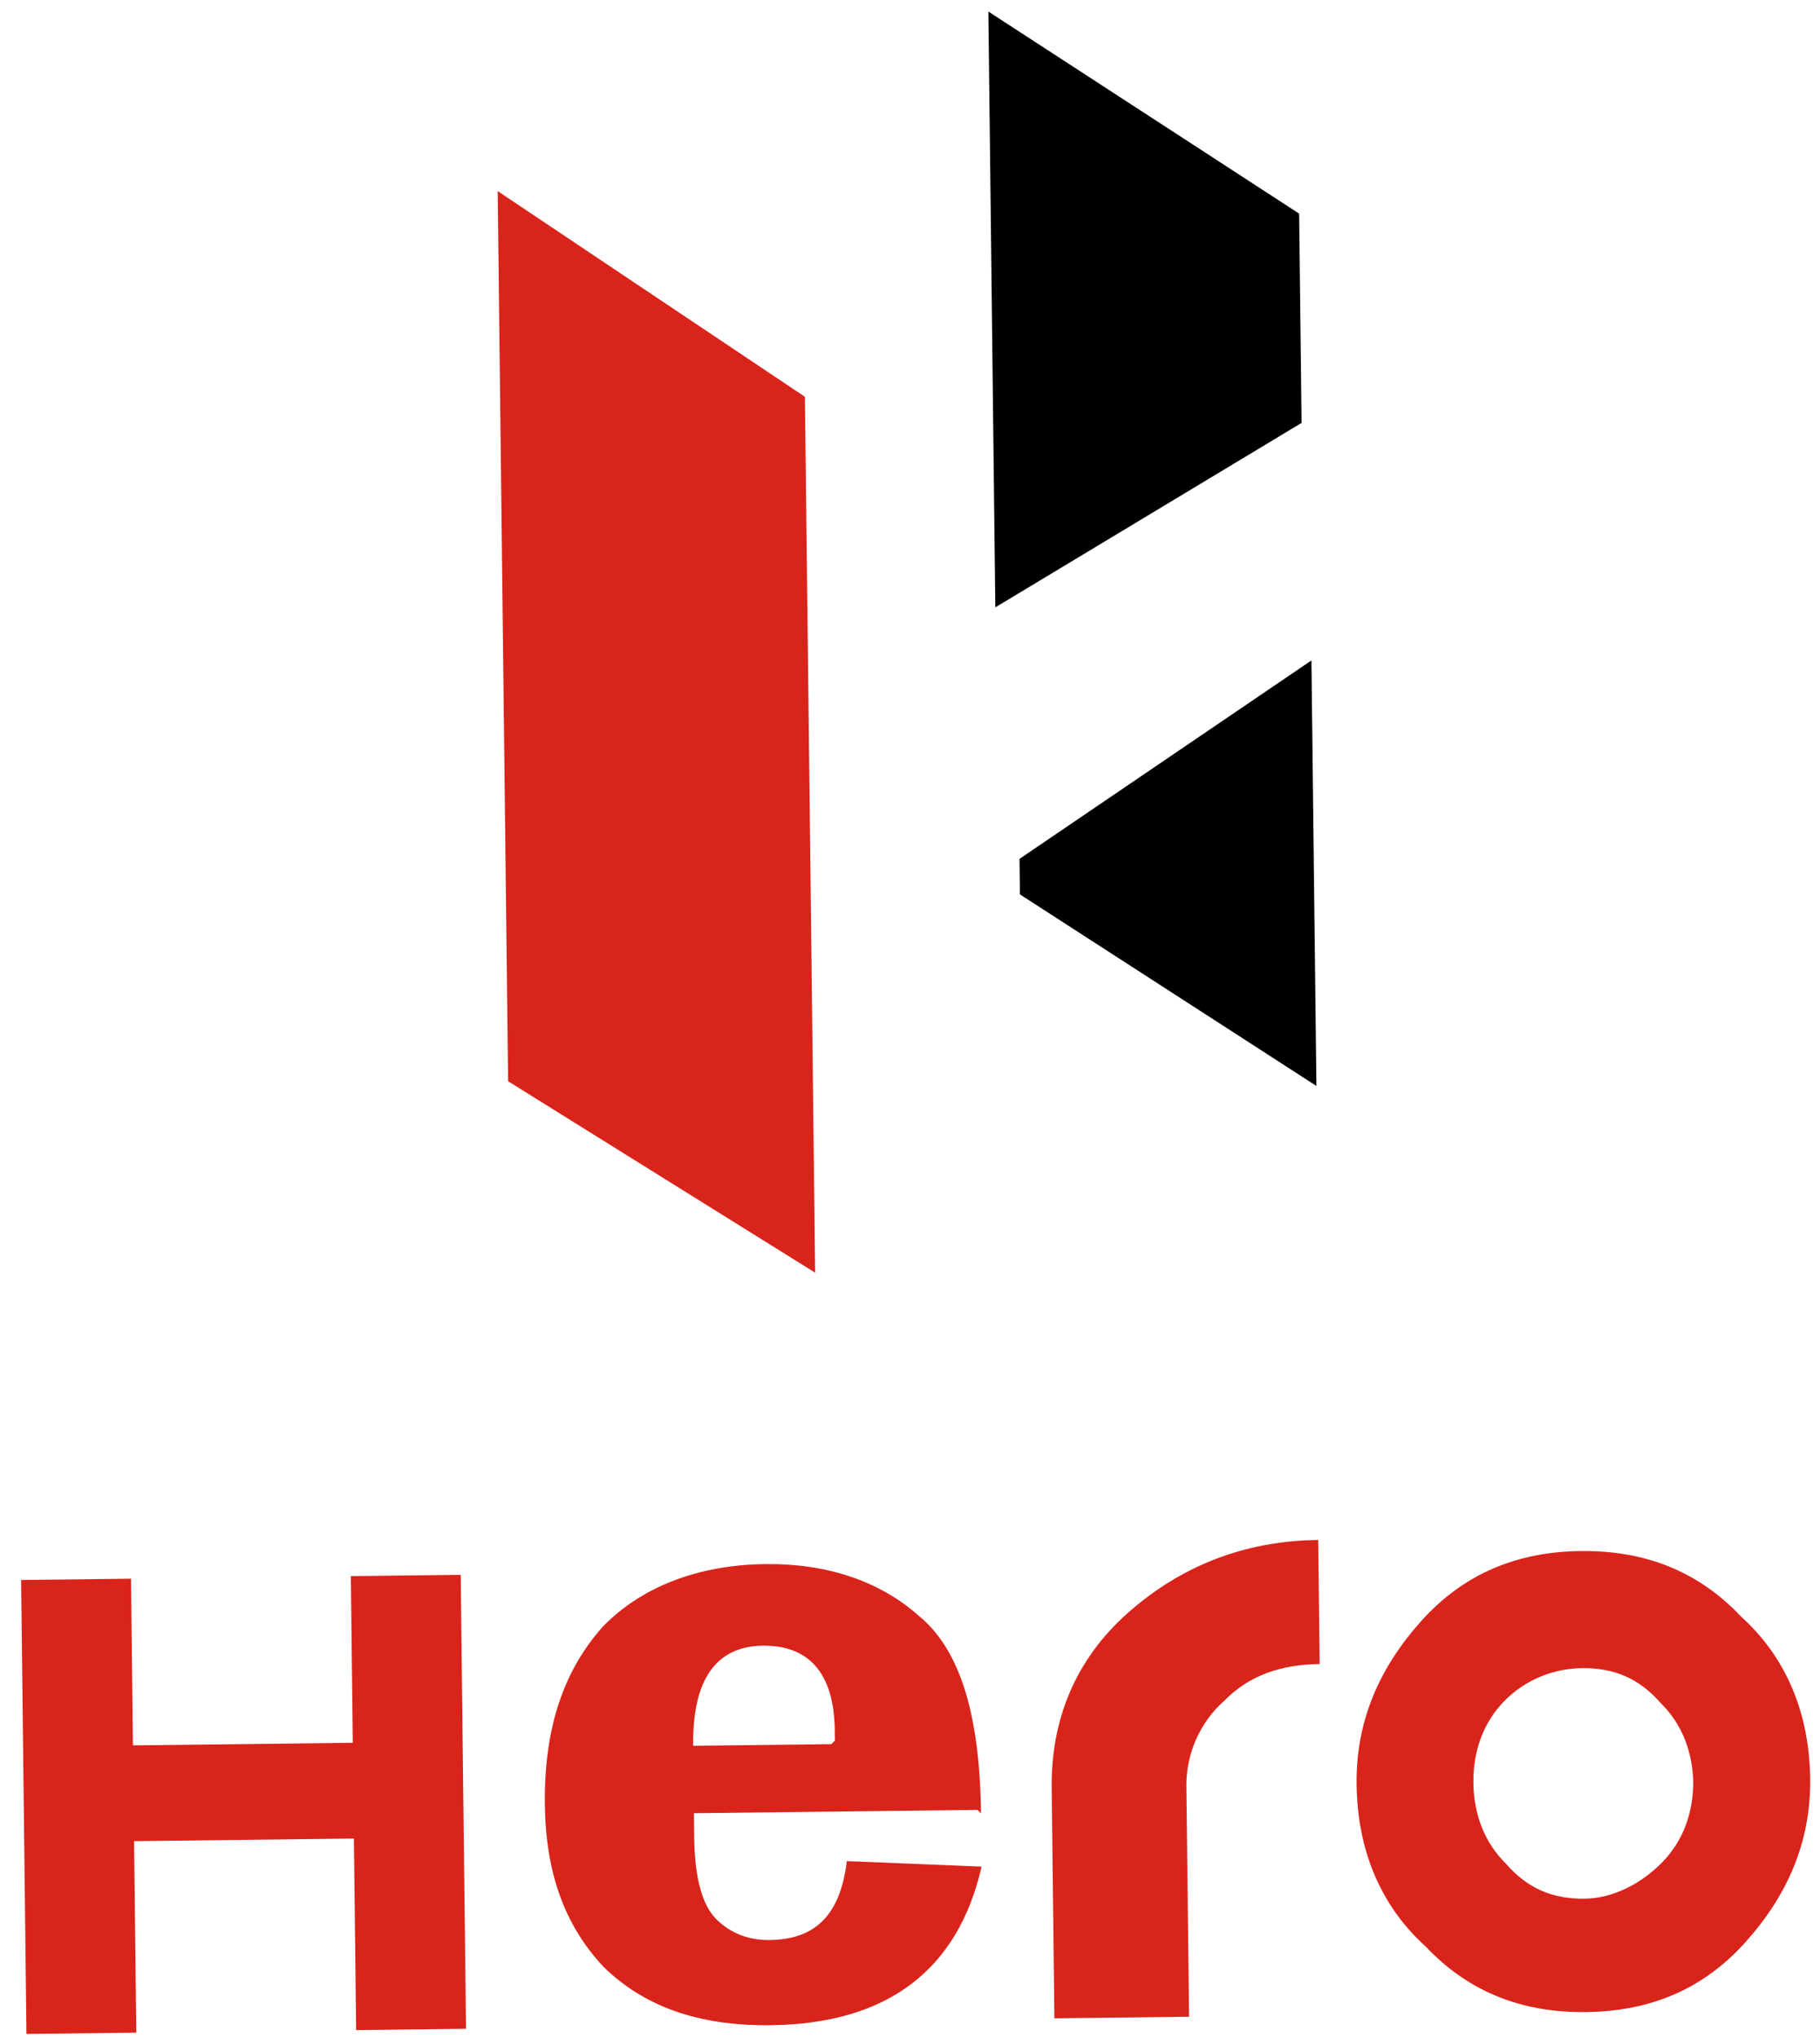
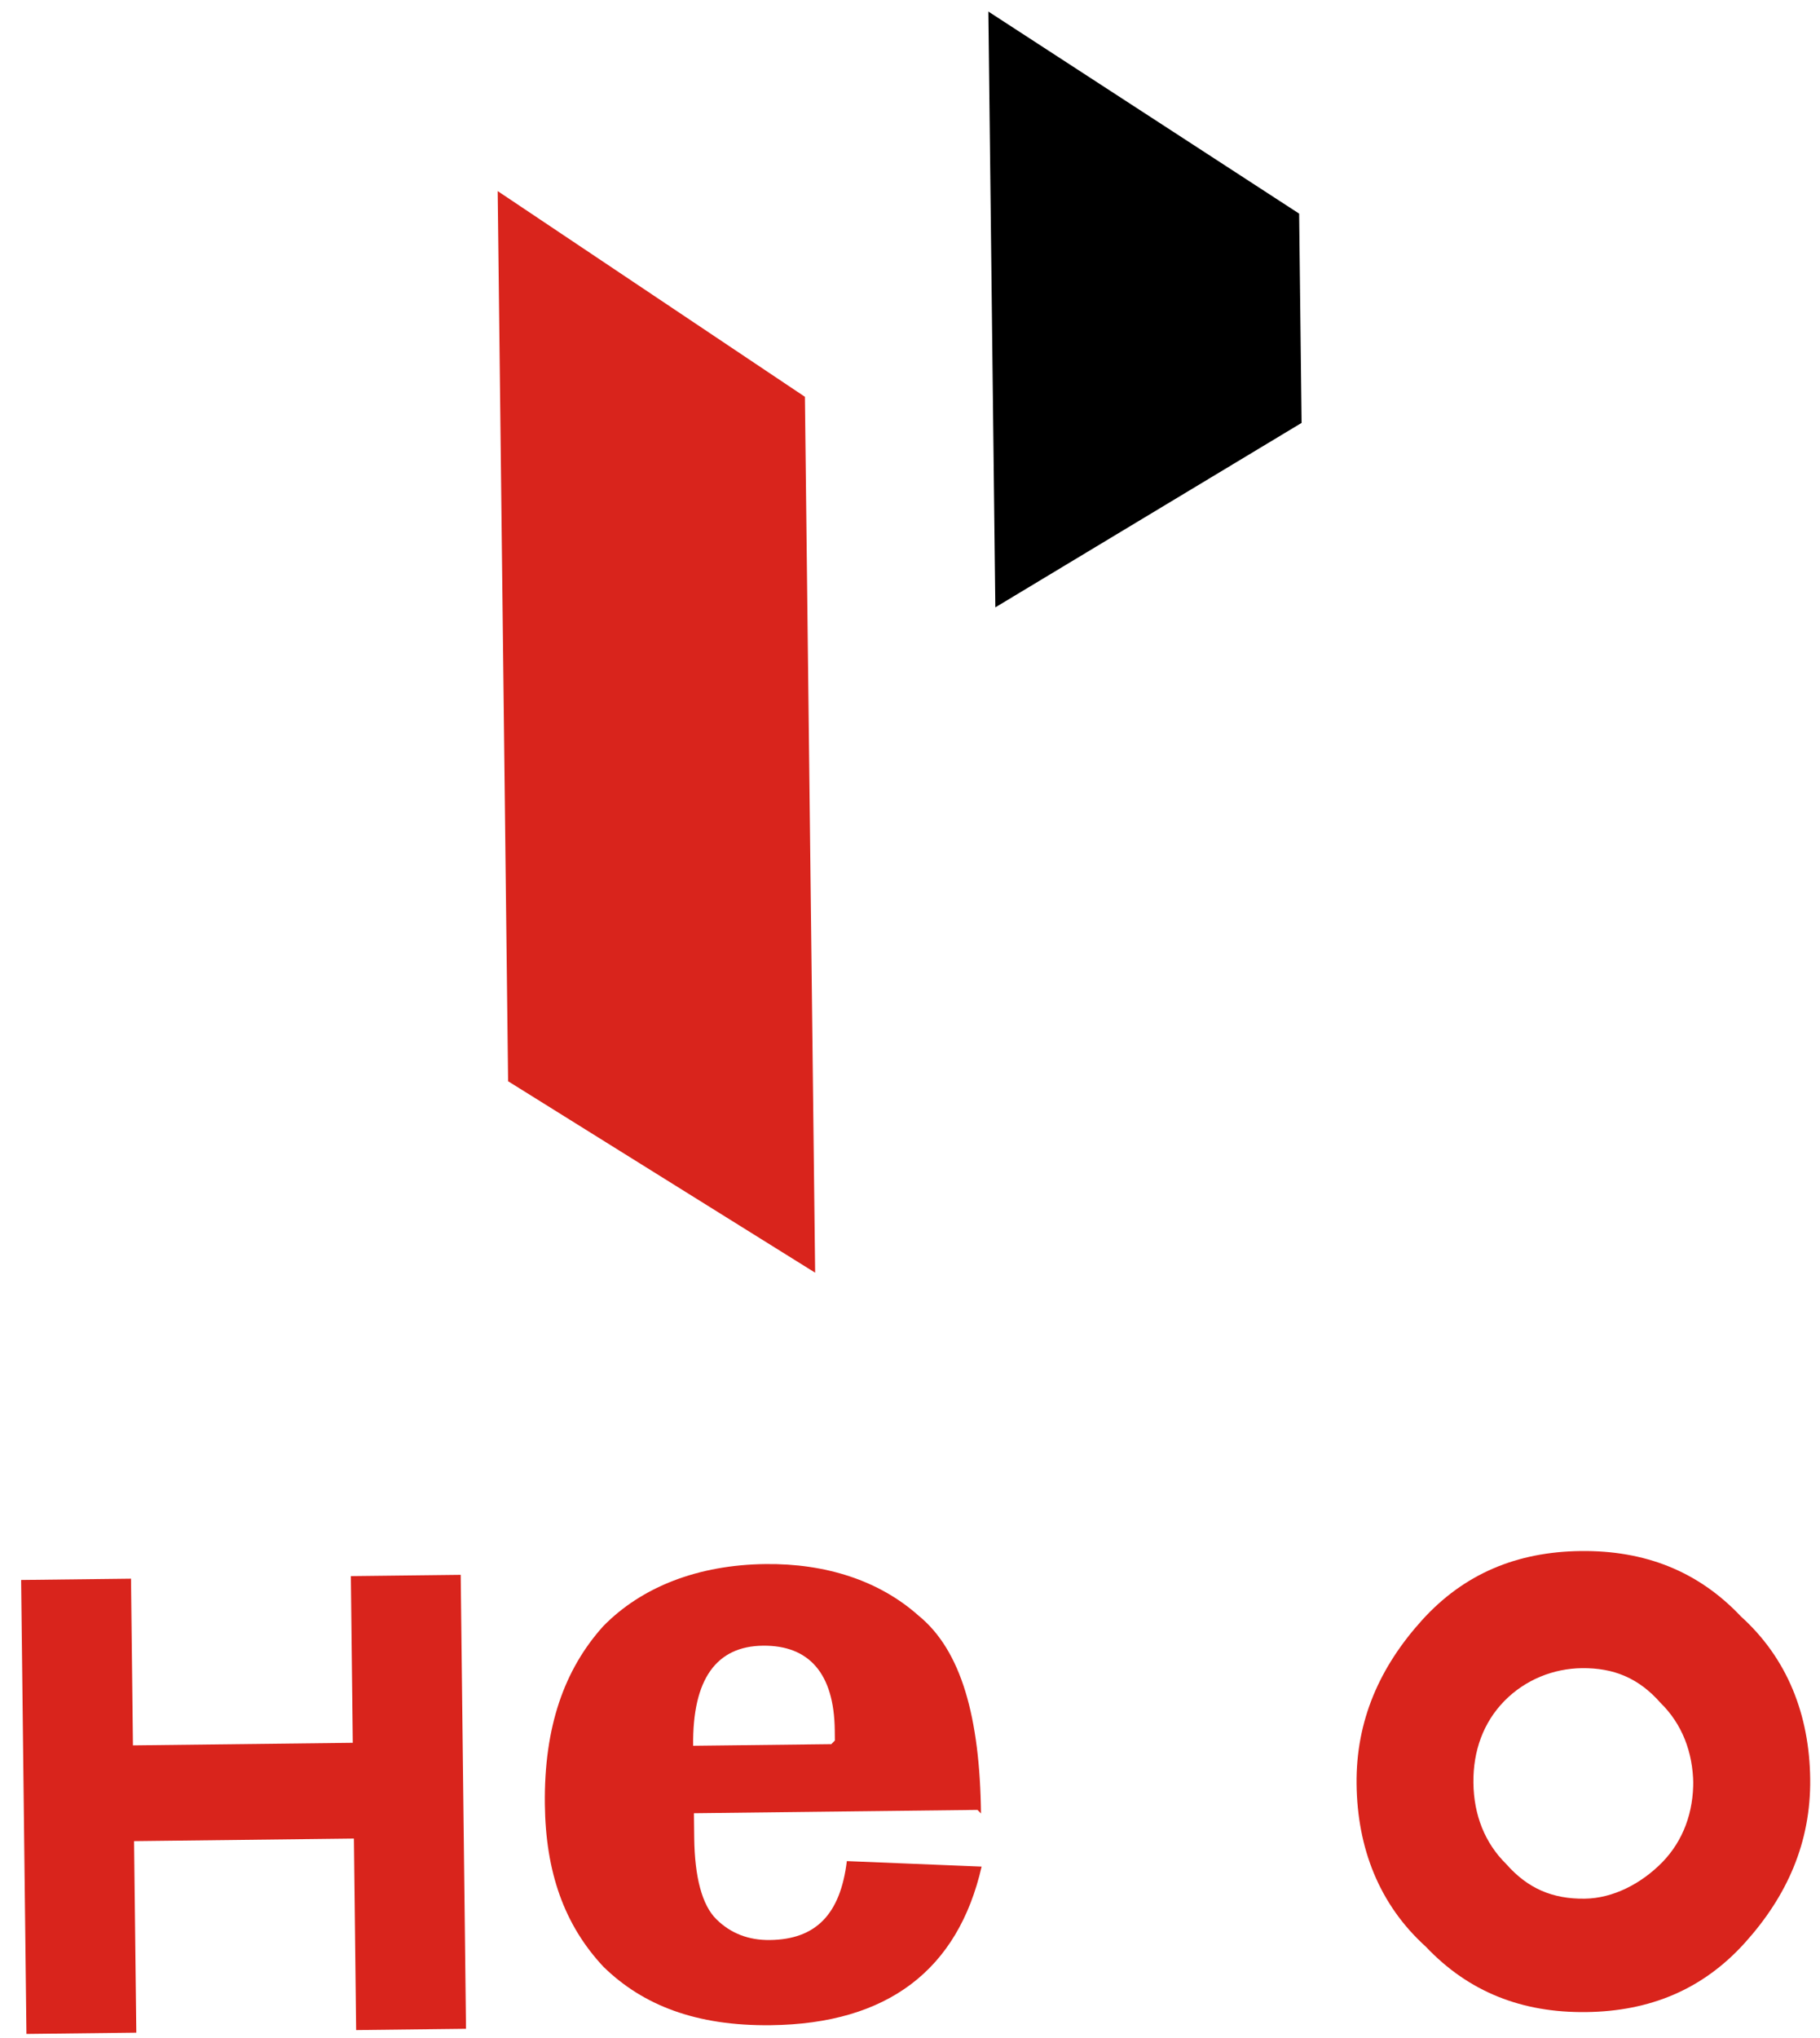
<svg xmlns="http://www.w3.org/2000/svg" width="218" height="244" viewBox="0 0 218 244" fill="none">
  <path d="M16.327 243.346L3.167 243.5L2.531 189.152L15.691 188.998L15.924 208.953L42.257 208.645L42.024 188.69L55.183 188.537L55.819 242.884L42.659 243.038L42.391 220.109L16.058 220.417L16.327 243.346Z" fill="#D9241C" />
-   <path d="M125.972 214.031L126.294 241.629L142.428 241.44L142.105 213.843C142.06 210.021 143.711 206.18 146.655 203.602C149.594 200.594 153.4 199.271 158.069 199.216L157.896 184.361C148.975 184.465 141.366 187.528 135.066 193.12C128.766 198.711 125.877 205.958 125.972 214.031Z" fill="#D9241C" />
  <path d="M202.817 213.132C202.862 216.953 201.623 220.359 199.11 222.945C196.583 225.518 193.213 227.267 189.808 227.307C185.987 227.352 183.012 226.108 180.42 223.164C177.847 220.637 176.53 217.275 176.485 213.44C176.44 209.605 177.679 206.213 180.192 203.64C182.719 201.067 186.095 199.749 189.485 199.709C193.307 199.665 196.296 200.908 198.887 203.852C201.46 206.365 202.778 209.741 202.822 213.576L202.817 213.145L202.817 213.132ZM189.335 185.688C181.692 185.778 175.357 188.409 170.322 193.972C165.287 199.548 162.401 205.961 162.491 213.604C162.58 221.246 165.203 228.012 170.779 233.047C175.943 238.504 182.338 240.973 189.98 240.883C197.623 240.794 203.958 238.176 208.993 232.6C214.028 227.024 216.914 220.611 216.825 212.968C216.735 205.325 214.113 198.56 208.536 193.525C203.385 188.067 196.978 185.599 189.335 185.688Z" fill="#D9241C" />
  <path d="M60.86 129.445L97.638 152.364L96.412 47.504L59.613 22.877L60.86 129.445Z" fill="#D9241C" />
  <path d="M119.221 72.712L155.904 50.629L155.611 25.575L118.387 1.383L119.221 72.712Z" fill="black" />
-   <path d="M122.117 102.823L122.167 107.075L157.68 130.008L157.084 79.065L122.117 102.823Z" fill="black" />
  <path d="M117.082 216.677L83.12 217.074L83.154 220.048C83.209 224.717 84.096 228.098 85.812 229.774C87.527 231.463 89.663 232.286 92.206 232.256C97.723 232.191 100.662 229.183 101.435 222.808L117.578 223.467C114.749 235.814 106.333 242.291 92.325 242.455C83.404 242.56 77.01 240.077 72.286 235.463C67.557 230.418 65.357 224.078 65.263 216.018C65.153 206.68 67.617 199.855 72.24 194.701C76.854 189.977 83.62 187.341 91.68 187.247C98.905 187.162 105.295 189.214 110.013 193.411C115.163 197.59 117.37 205.639 117.504 217.103L117.082 216.677ZM100.001 208.385L99.987 207.12C99.907 200.325 96.894 196.956 91.377 197.02C85.86 197.085 82.931 200.941 83.025 209.001L99.576 208.807L100.001 208.372L100.001 208.385Z" fill="#D9241C" />
</svg>